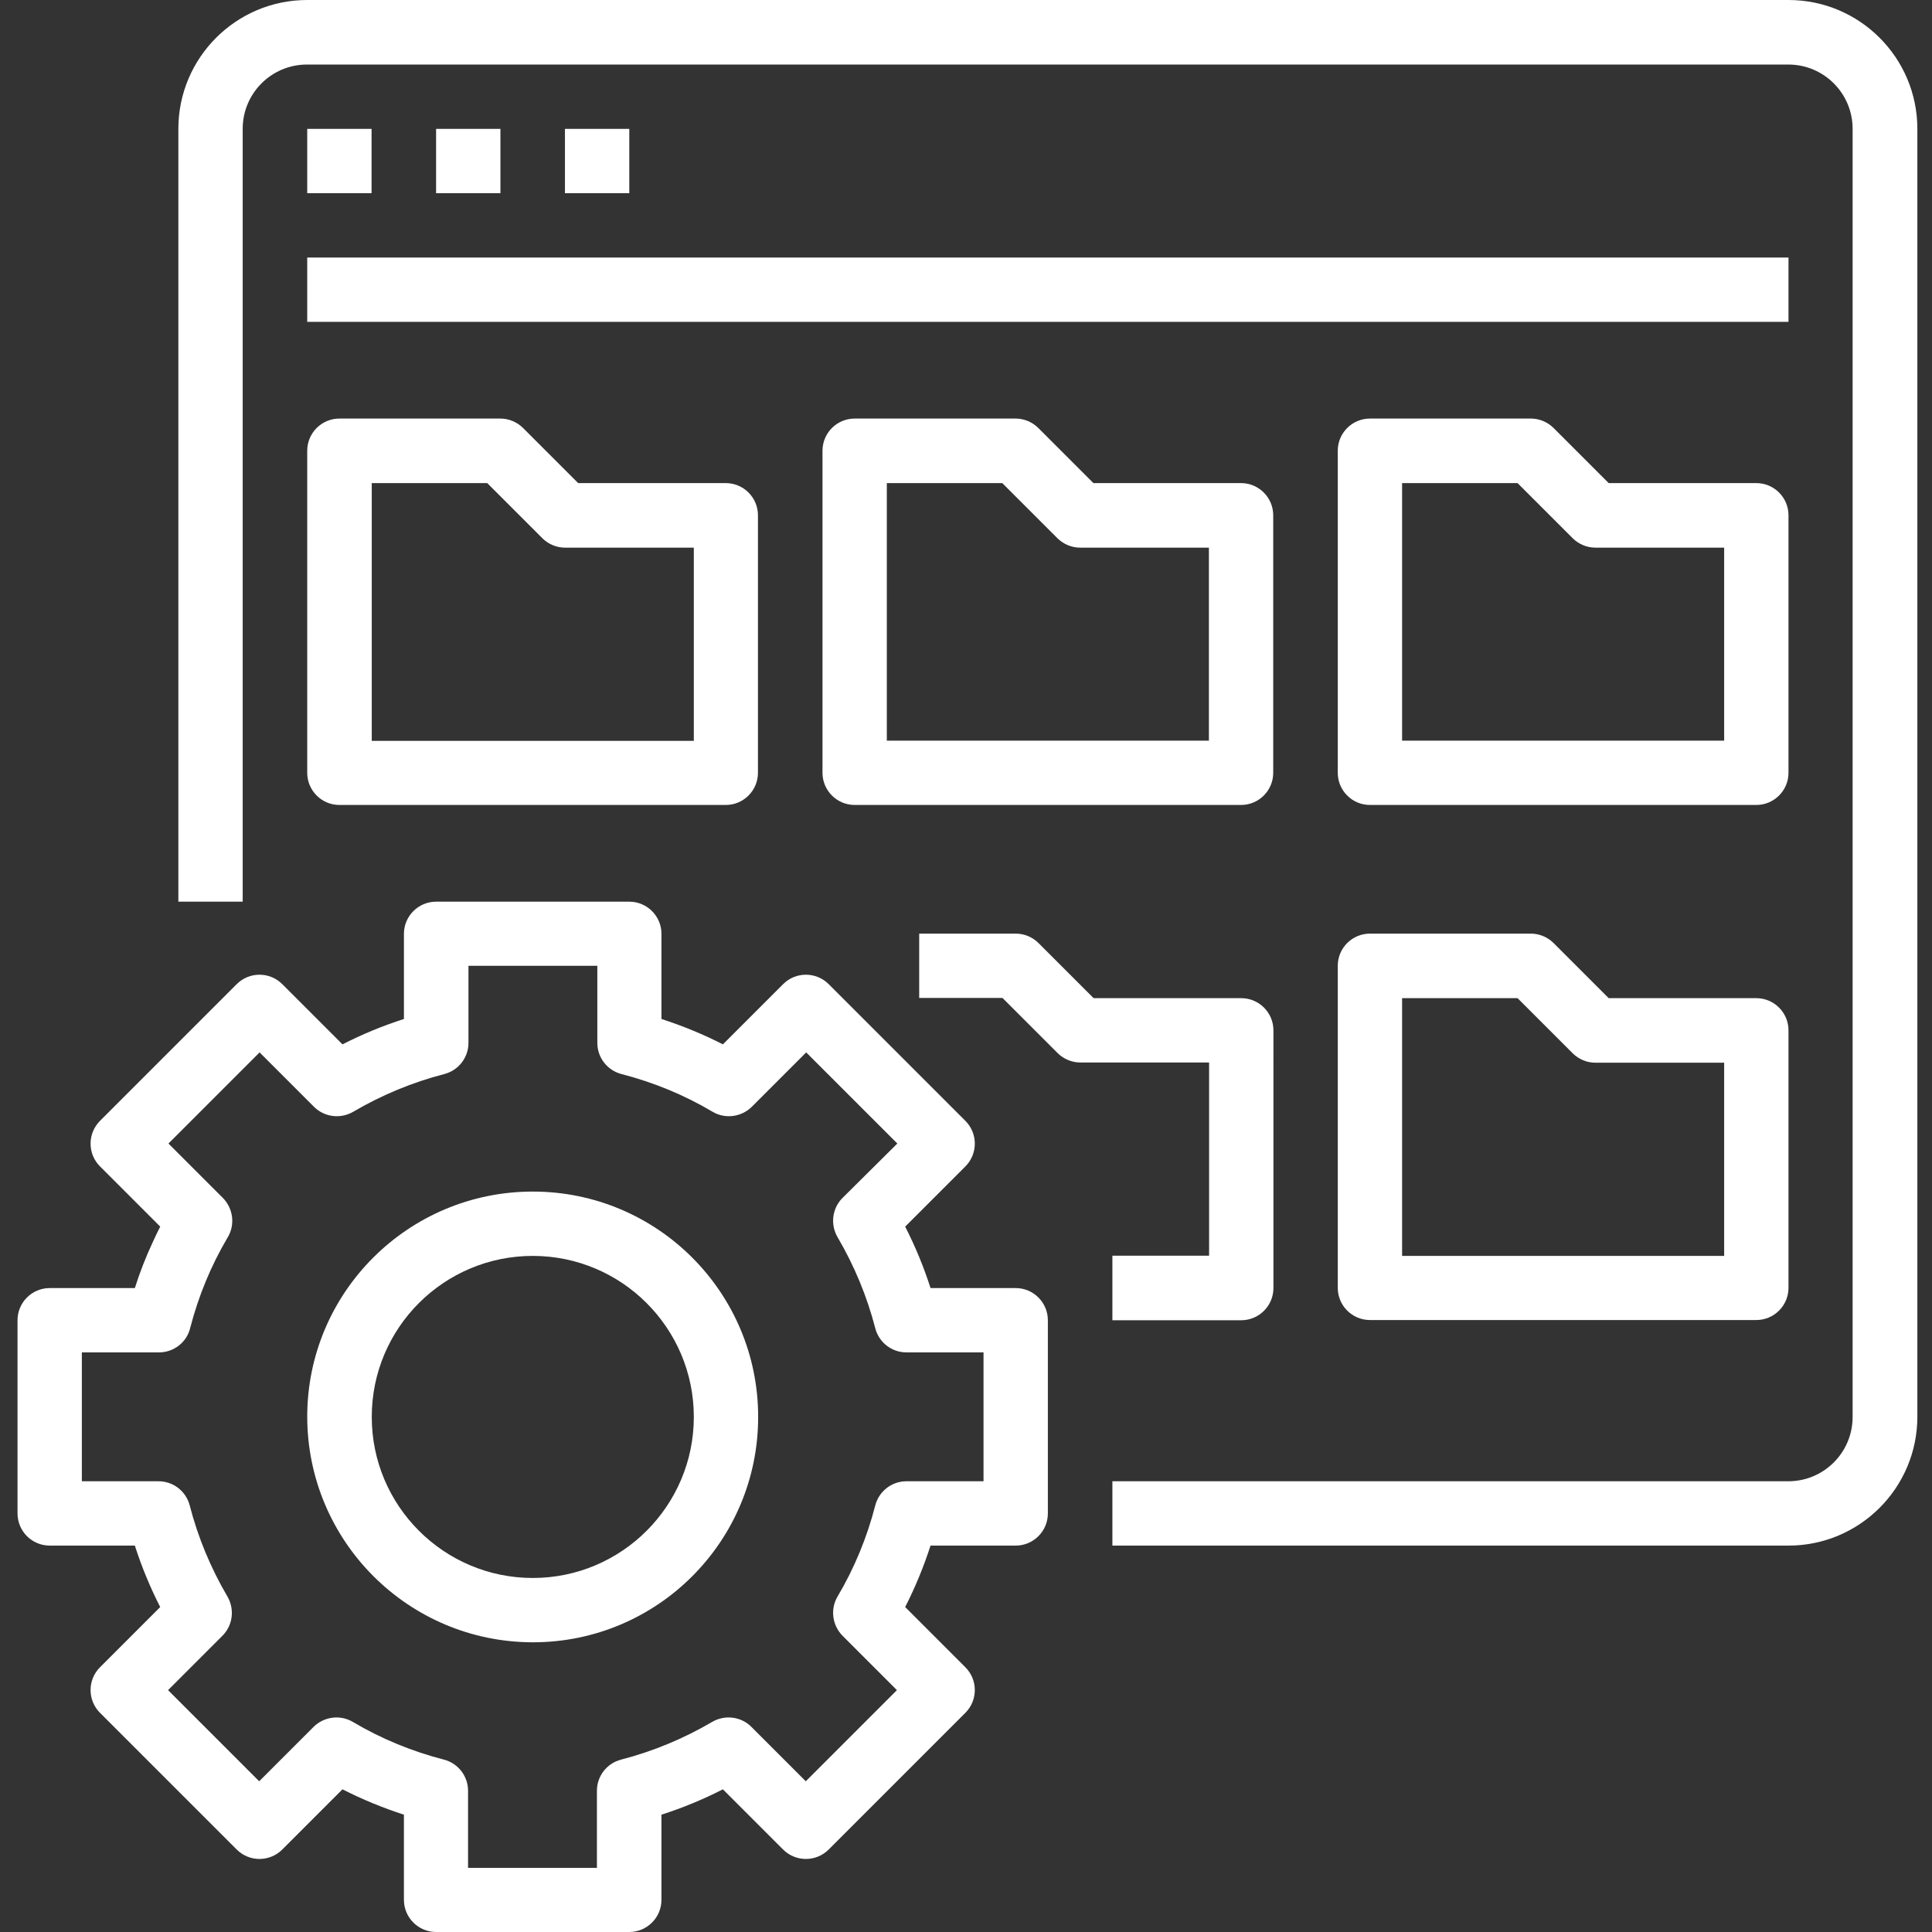
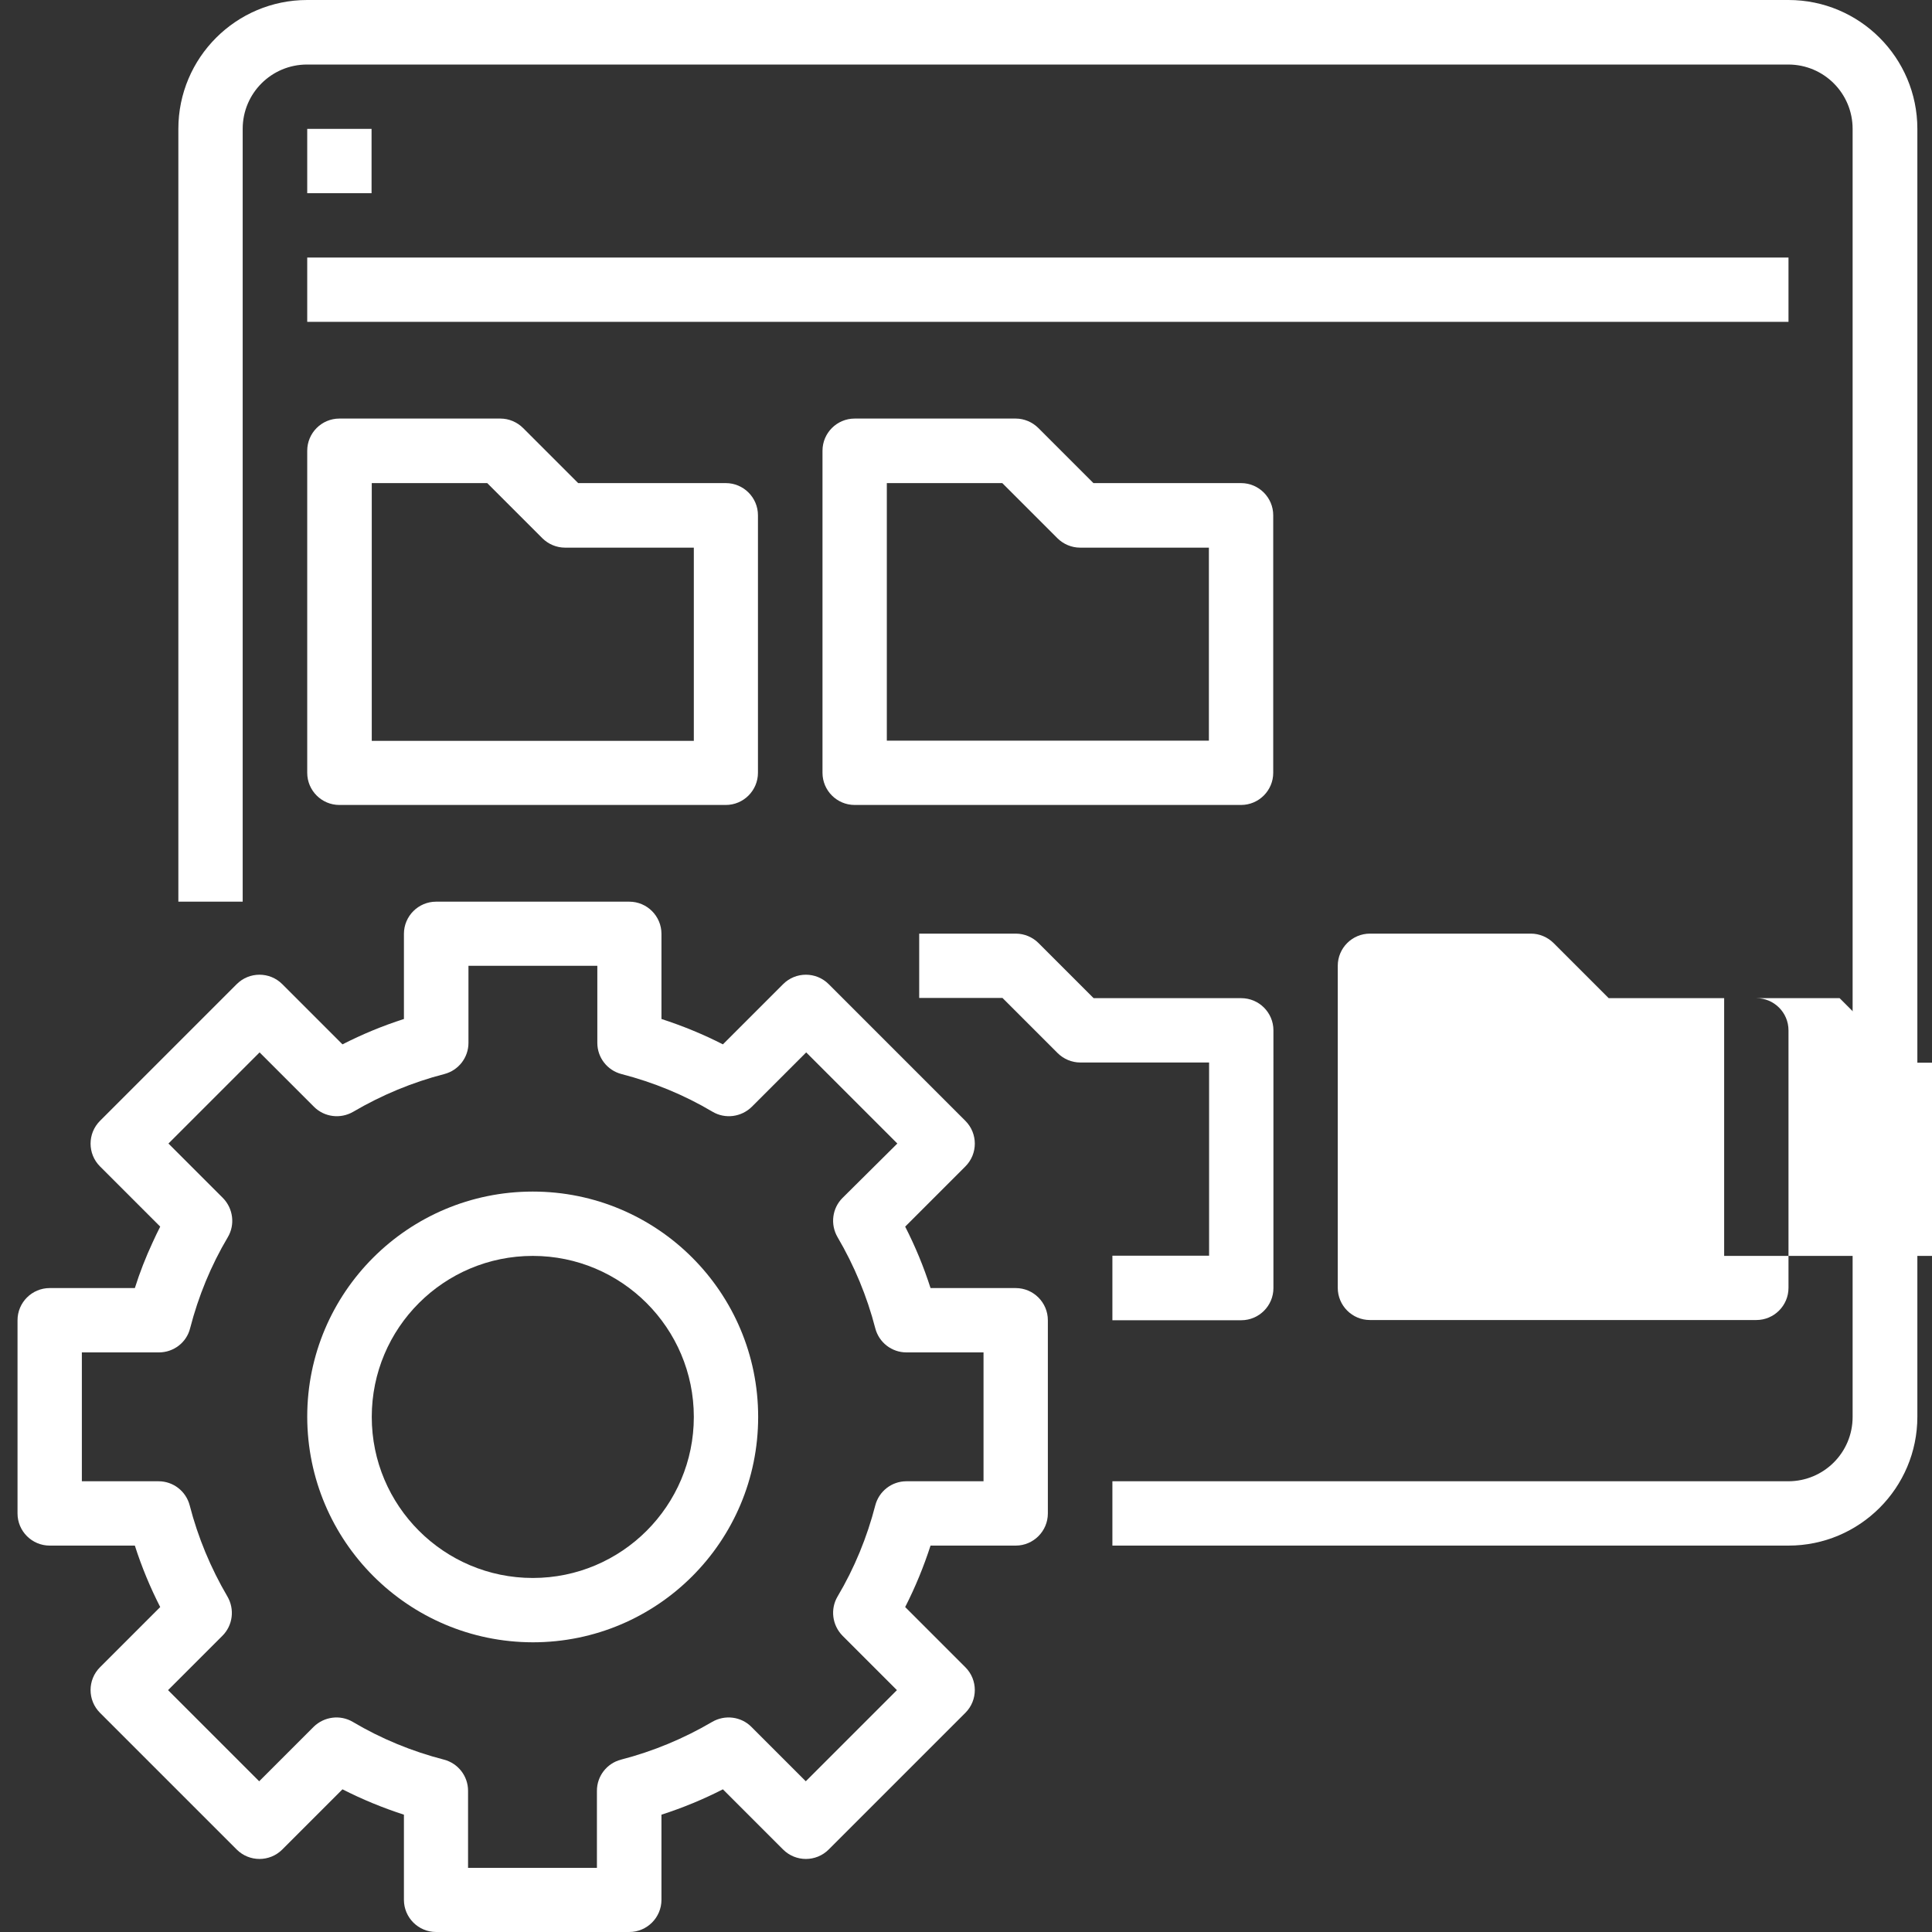
<svg xmlns="http://www.w3.org/2000/svg" version="1.1" id="Ebene_1" x="0px" y="0px" viewBox="0 0 937 937" style="enable-background:new 0 0 937 937;" xml:space="preserve">
  <rect x="0" y="0" width="937" height="937" fill="#333333" stroke="none" />
  <style type="text/css">
	.st0{fill:#FFFFFF;}
</style>
  <g id="surface1">
    <path class="st0" d="M867.4,0H149c-34.5,0-62.5,28-62.5,62.5v374.8h31.2V62.5c0-17.3,14-31.2,31.2-31.2h718.4   c17.3,0,31.2,14,31.2,31.2v624.7c0,17.3-14,31.2-31.2,31.2H539.5v31.2h327.9c34.5,0,62.5-28,62.5-62.5V62.5   C929.9,28,901.9,0,867.4,0z" />
    <path class="st0" d="M149,62.5h31.2v31.2H149V62.5z" />
-     <path class="st0" d="M211.5,62.5h31.2v31.2h-31.2V62.5z" />
-     <path class="st0" d="M274,62.5h31.2v31.2H274V62.5z" />
    <path class="st0" d="M149,124.9h718.4v31.2H149V124.9z" />
    <path class="st0" d="M149,374.8c0,8.6,7,15.6,15.6,15.6h187.4c8.6,0,15.6-7,15.6-15.6V249.9c0-8.6-7-15.6-15.6-15.6h-71.6   l-26.7-26.7c-2.9-2.9-6.9-4.6-11-4.6h-78.1c-8.6,0-15.6,7-15.6,15.6V374.8z M180.3,234.3h56l26.7,26.7c2.9,2.9,6.9,4.6,11,4.6h62.5   v93.7H180.3V234.3z" />
    <path class="st0" d="M617.5,249.9c0-8.6-7-15.6-15.6-15.6h-71.6l-26.7-26.7c-2.9-2.9-6.9-4.6-11-4.6h-78.1c-8.6,0-15.6,7-15.6,15.6   v156.2c0,8.6,7,15.6,15.6,15.6h187.4c8.6,0,15.6-7,15.6-15.6V249.9z M586.3,359.2H430.1V234.3h56l26.7,26.7c2.9,2.9,6.9,4.6,11,4.6   h62.5V359.2z" />
-     <path class="st0" d="M867.4,249.9c0-8.6-7-15.6-15.6-15.6h-71.6l-26.7-26.7c-2.9-2.9-6.9-4.6-11-4.6h-78.1c-8.6,0-15.6,7-15.6,15.6   v156.2c0,8.6,7,15.6,15.6,15.6h187.4c8.6,0,15.6-7,15.6-15.6V249.9z M836.2,359.2H680V234.3h56l26.7,26.7c2.9,2.9,6.9,4.6,11,4.6   h62.5V359.2z" />
    <path class="st0" d="M539.5,609.1v31.2h62.5c8.6,0,15.6-7,15.6-15.6V499.7c0-8.6-7-15.6-15.6-15.6h-71.6l-26.7-26.7   c-2.9-2.9-6.9-4.6-11-4.6h-46.9v31.2h40.4l26.7,26.7c2.9,2.9,6.9,4.6,11,4.6h62.5v93.7H539.5z" />
-     <path class="st0" d="M851.8,484.1h-71.6l-26.7-26.7c-2.9-2.9-6.9-4.6-11-4.6h-78.1c-8.6,0-15.6,7-15.6,15.6v156.2   c0,8.6,7,15.6,15.6,15.6h187.4c8.6,0,15.6-7,15.6-15.6V499.7C867.4,491.1,860.4,484.1,851.8,484.1z M836.2,609.1H680V484.1h56   l26.7,26.7c2.9,2.9,6.9,4.6,11,4.6h62.5V609.1z" />
+     <path class="st0" d="M851.8,484.1h-71.6l-26.7-26.7c-2.9-2.9-6.9-4.6-11-4.6h-78.1c-8.6,0-15.6,7-15.6,15.6v156.2   c0,8.6,7,15.6,15.6,15.6h187.4c8.6,0,15.6-7,15.6-15.6V499.7C867.4,491.1,860.4,484.1,851.8,484.1z M836.2,609.1V484.1h56   l26.7,26.7c2.9,2.9,6.9,4.6,11,4.6h62.5V609.1z" />
    <path class="st0" d="M65.4,624.7H24.1c-8.6,0-15.6,7-15.6,15.6V734c0,8.6,7,15.6,15.6,15.6h41.3c3.3,10.3,7.4,20.2,12.3,29.8   l-29.2,29.2c-6.1,6.1-6.1,16,0,22.1l66.3,66.3c6.1,6.1,16,6.1,22.1,0l29.2-29.2c9.6,4.9,19.6,9,29.8,12.3v41.3   c0,8.6,7,15.6,15.6,15.6h93.7c8.6,0,15.6-7,15.6-15.6v-41.3c10.3-3.3,20.2-7.4,29.8-12.3l29.2,29.2c6.1,6.1,16,6.1,22.1,0   l66.3-66.3c6.1-6.1,6.1-16,0-22.1L439,779.4c4.9-9.6,9-19.6,12.3-29.8h41.3c8.6,0,15.6-7,15.6-15.6v-93.7c0-8.6-7-15.6-15.6-15.6   h-41.3c-3.3-10.3-7.4-20.2-12.3-29.8l29.2-29.2c6.1-6.1,6.1-16,0-22.1l-66.3-66.3c-6.1-6.1-16-6.1-22.1,0l-29.2,29.2   c-9.6-4.9-19.6-9-29.8-12.3v-41.3c0-8.6-7-15.6-15.6-15.6h-93.7c-8.6,0-15.6,7-15.6,15.6v41.3c-10.3,3.3-20.2,7.4-29.8,12.3   l-29.2-29.2c-6.1-6.1-16-6.1-22.1,0l-66.3,66.3c-6.1,6.1-6.1,16,0,22.1l29.2,29.2c-1.3,2.5-2.5,5.1-3.7,7.7   C70.7,609.7,67.8,617.1,65.4,624.7z M92.2,644.2c4-15.5,10.1-30.4,18.3-44.2c3.6-6.1,2.6-13.9-2.4-19l-26.4-26.4l44.2-44.2   l26.4,26.4c5,5,12.8,6,19,2.4c13.8-8.1,28.7-14.3,44.2-18.3c6.9-1.8,11.7-8,11.7-15.1v-37.4h62.5v37.4c0,7.1,4.8,13.3,11.7,15.1   c15.5,4,30.4,10.1,44.2,18.3c6.1,3.6,13.9,2.6,19-2.4l26.4-26.4l44.2,44.2L408.6,581c-5,5-6,12.8-2.4,19   c8.1,13.8,14.3,28.7,18.3,44.2c1.8,6.9,8,11.7,15.1,11.7H477v62.5h-37.4c-7.1,0-13.3,4.8-15.1,11.7c-4,15.5-10.1,30.4-18.3,44.2   c-3.6,6.1-2.6,13.9,2.4,19l26.4,26.4l-44.2,44.2l-26.4-26.4c-5-5-12.8-6-19-2.4c-13.8,8.1-28.7,14.3-44.2,18.3   c-6.9,1.8-11.7,8-11.7,15.1v37.4h-62.5v-37.4c0-7.1-4.8-13.3-11.7-15.1c-15.5-4-30.4-10.1-44.2-18.3c-6.1-3.6-13.9-2.6-19,2.4   l-26.4,26.4l-44.2-44.2l26.4-26.4c5-5,6-12.8,2.4-19c-8.1-13.8-14.3-28.7-18.3-44.2c-1.8-6.9-8-11.7-15.1-11.7H39.7v-62.5h37.4   C84.2,655.9,90.5,651.1,92.2,644.2z" />
    <path class="st0" d="M258.4,796.5c60.4,0,109.3-48.9,109.3-109.3c0-60.4-48.9-109.3-109.3-109.3S149,626.8,149,687.1   C149.1,747.5,198,796.4,258.4,796.5z M258.4,609.1c43.1,0,78.1,35,78.1,78.1s-35,78.1-78.1,78.1s-78.1-35-78.1-78.1   C180.3,644,215.3,609.1,258.4,609.1z" />
  </g>
</svg>